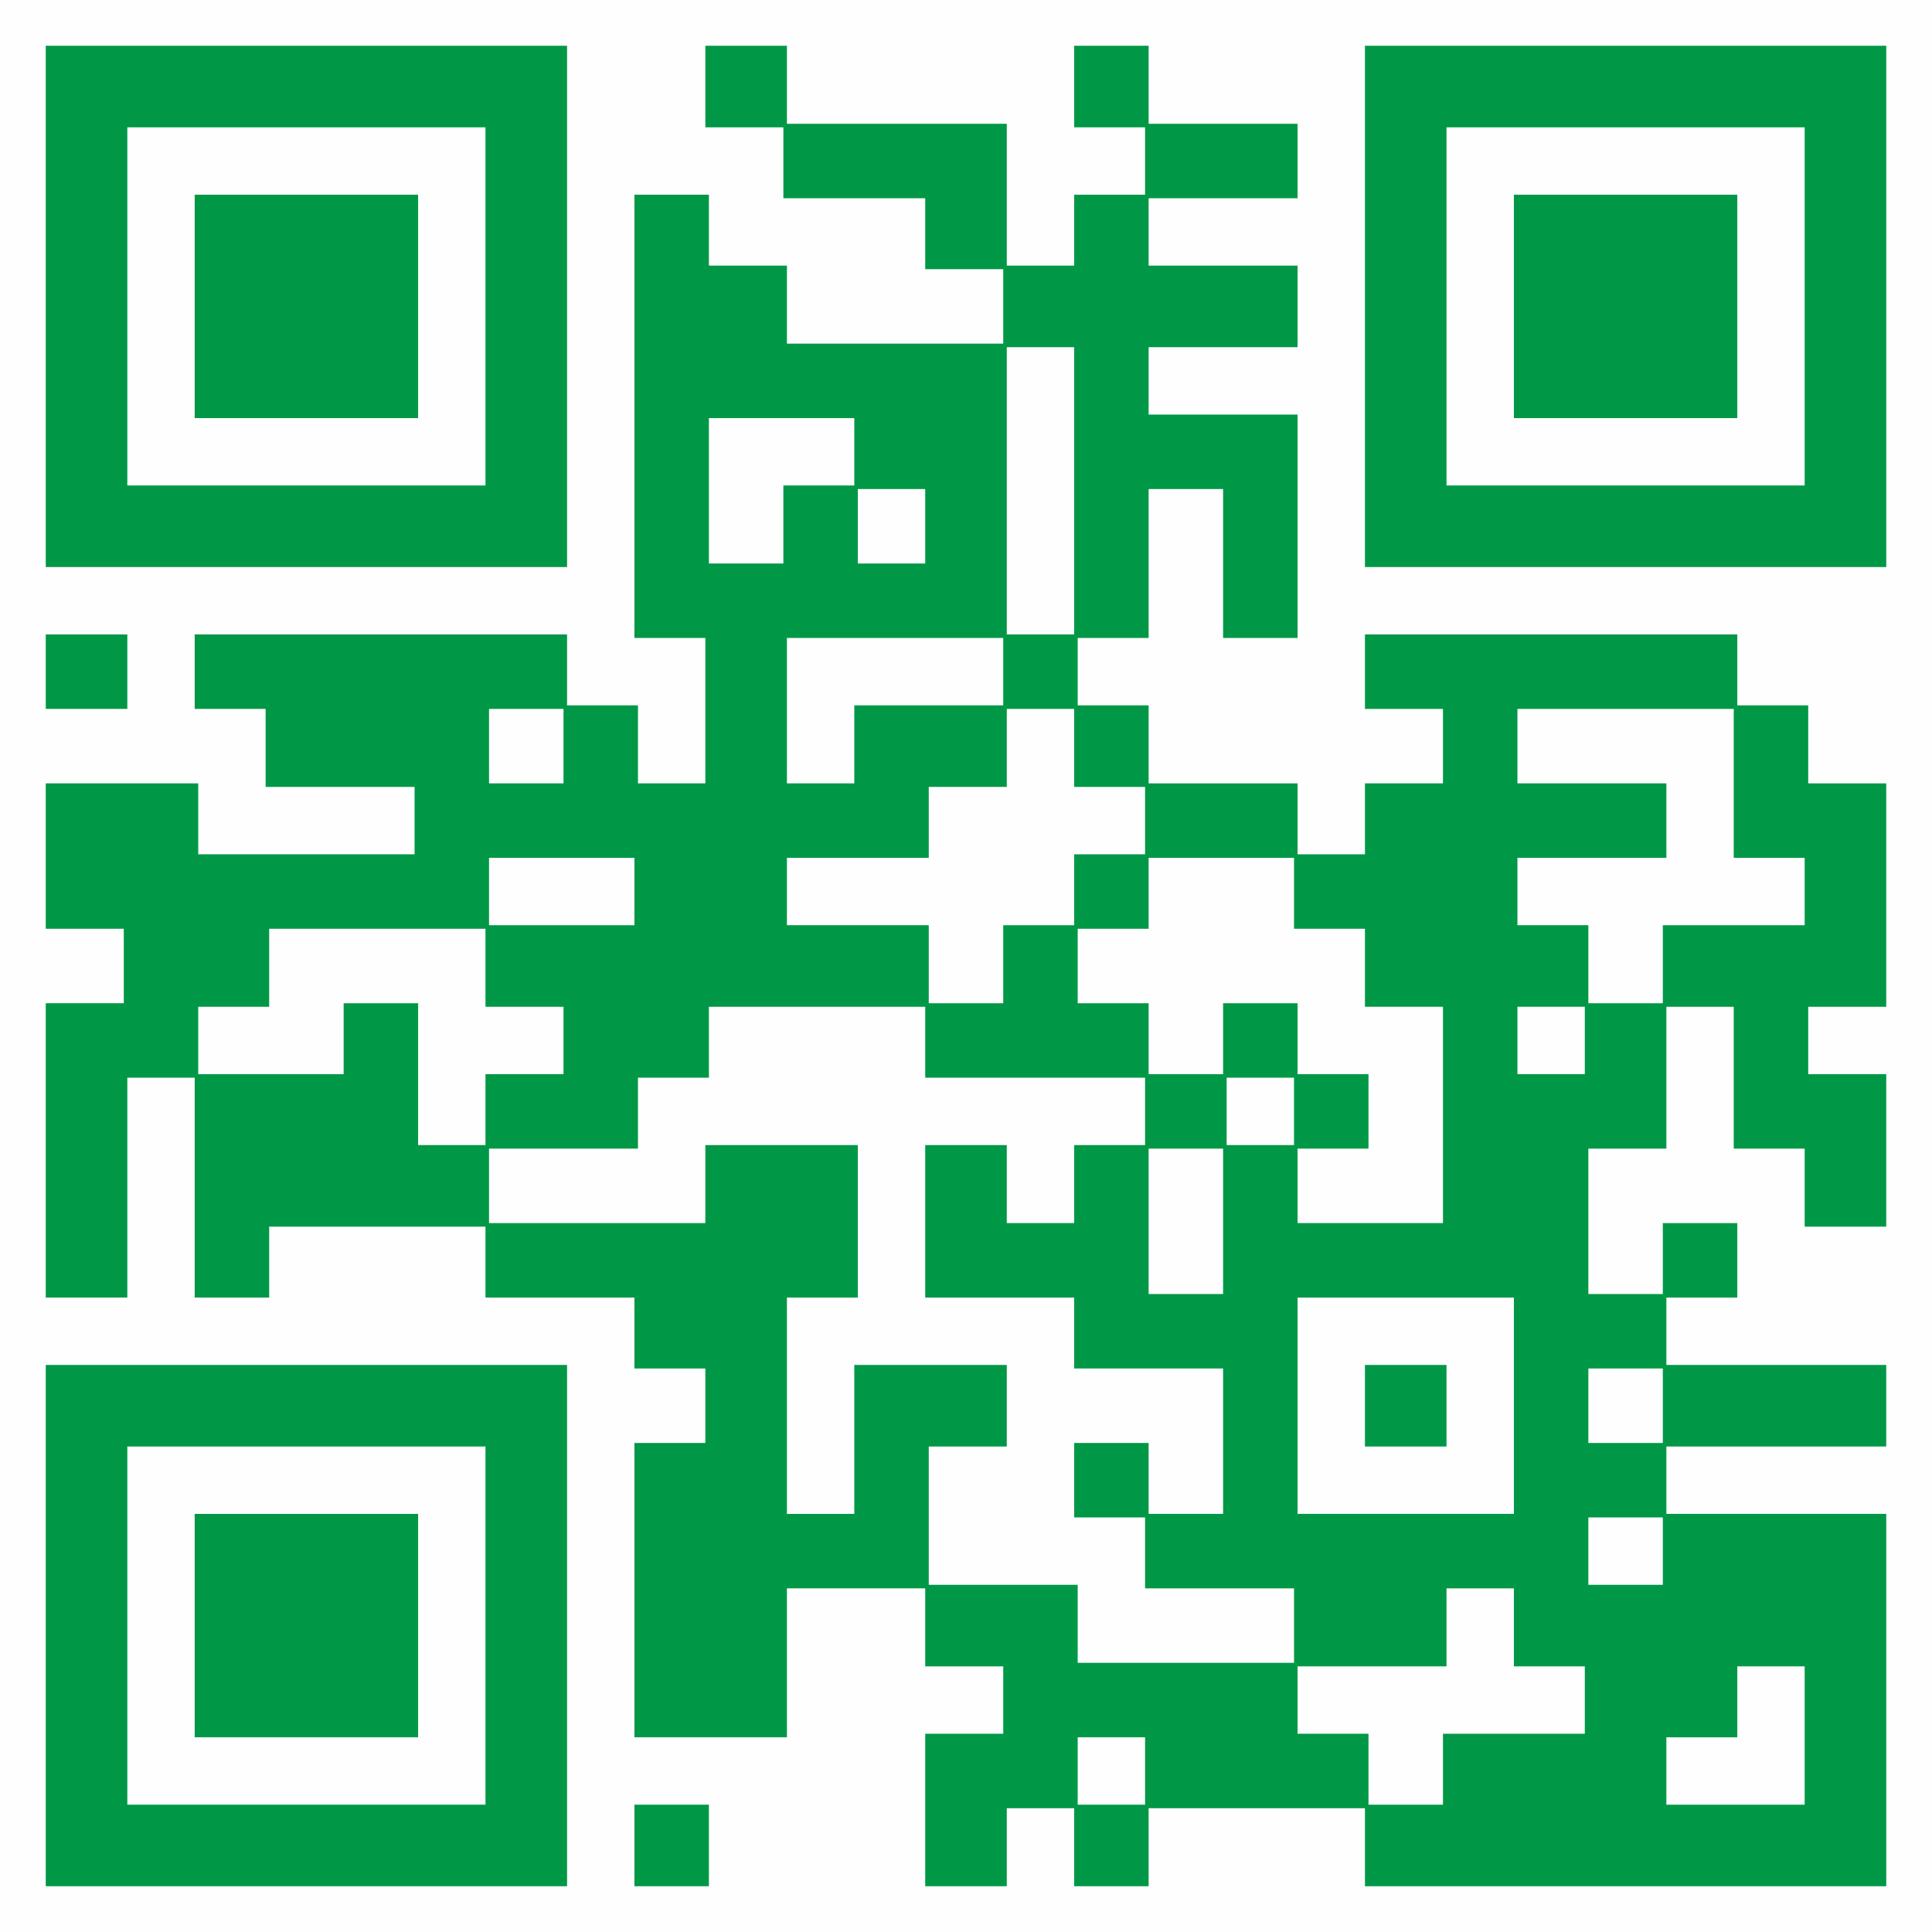
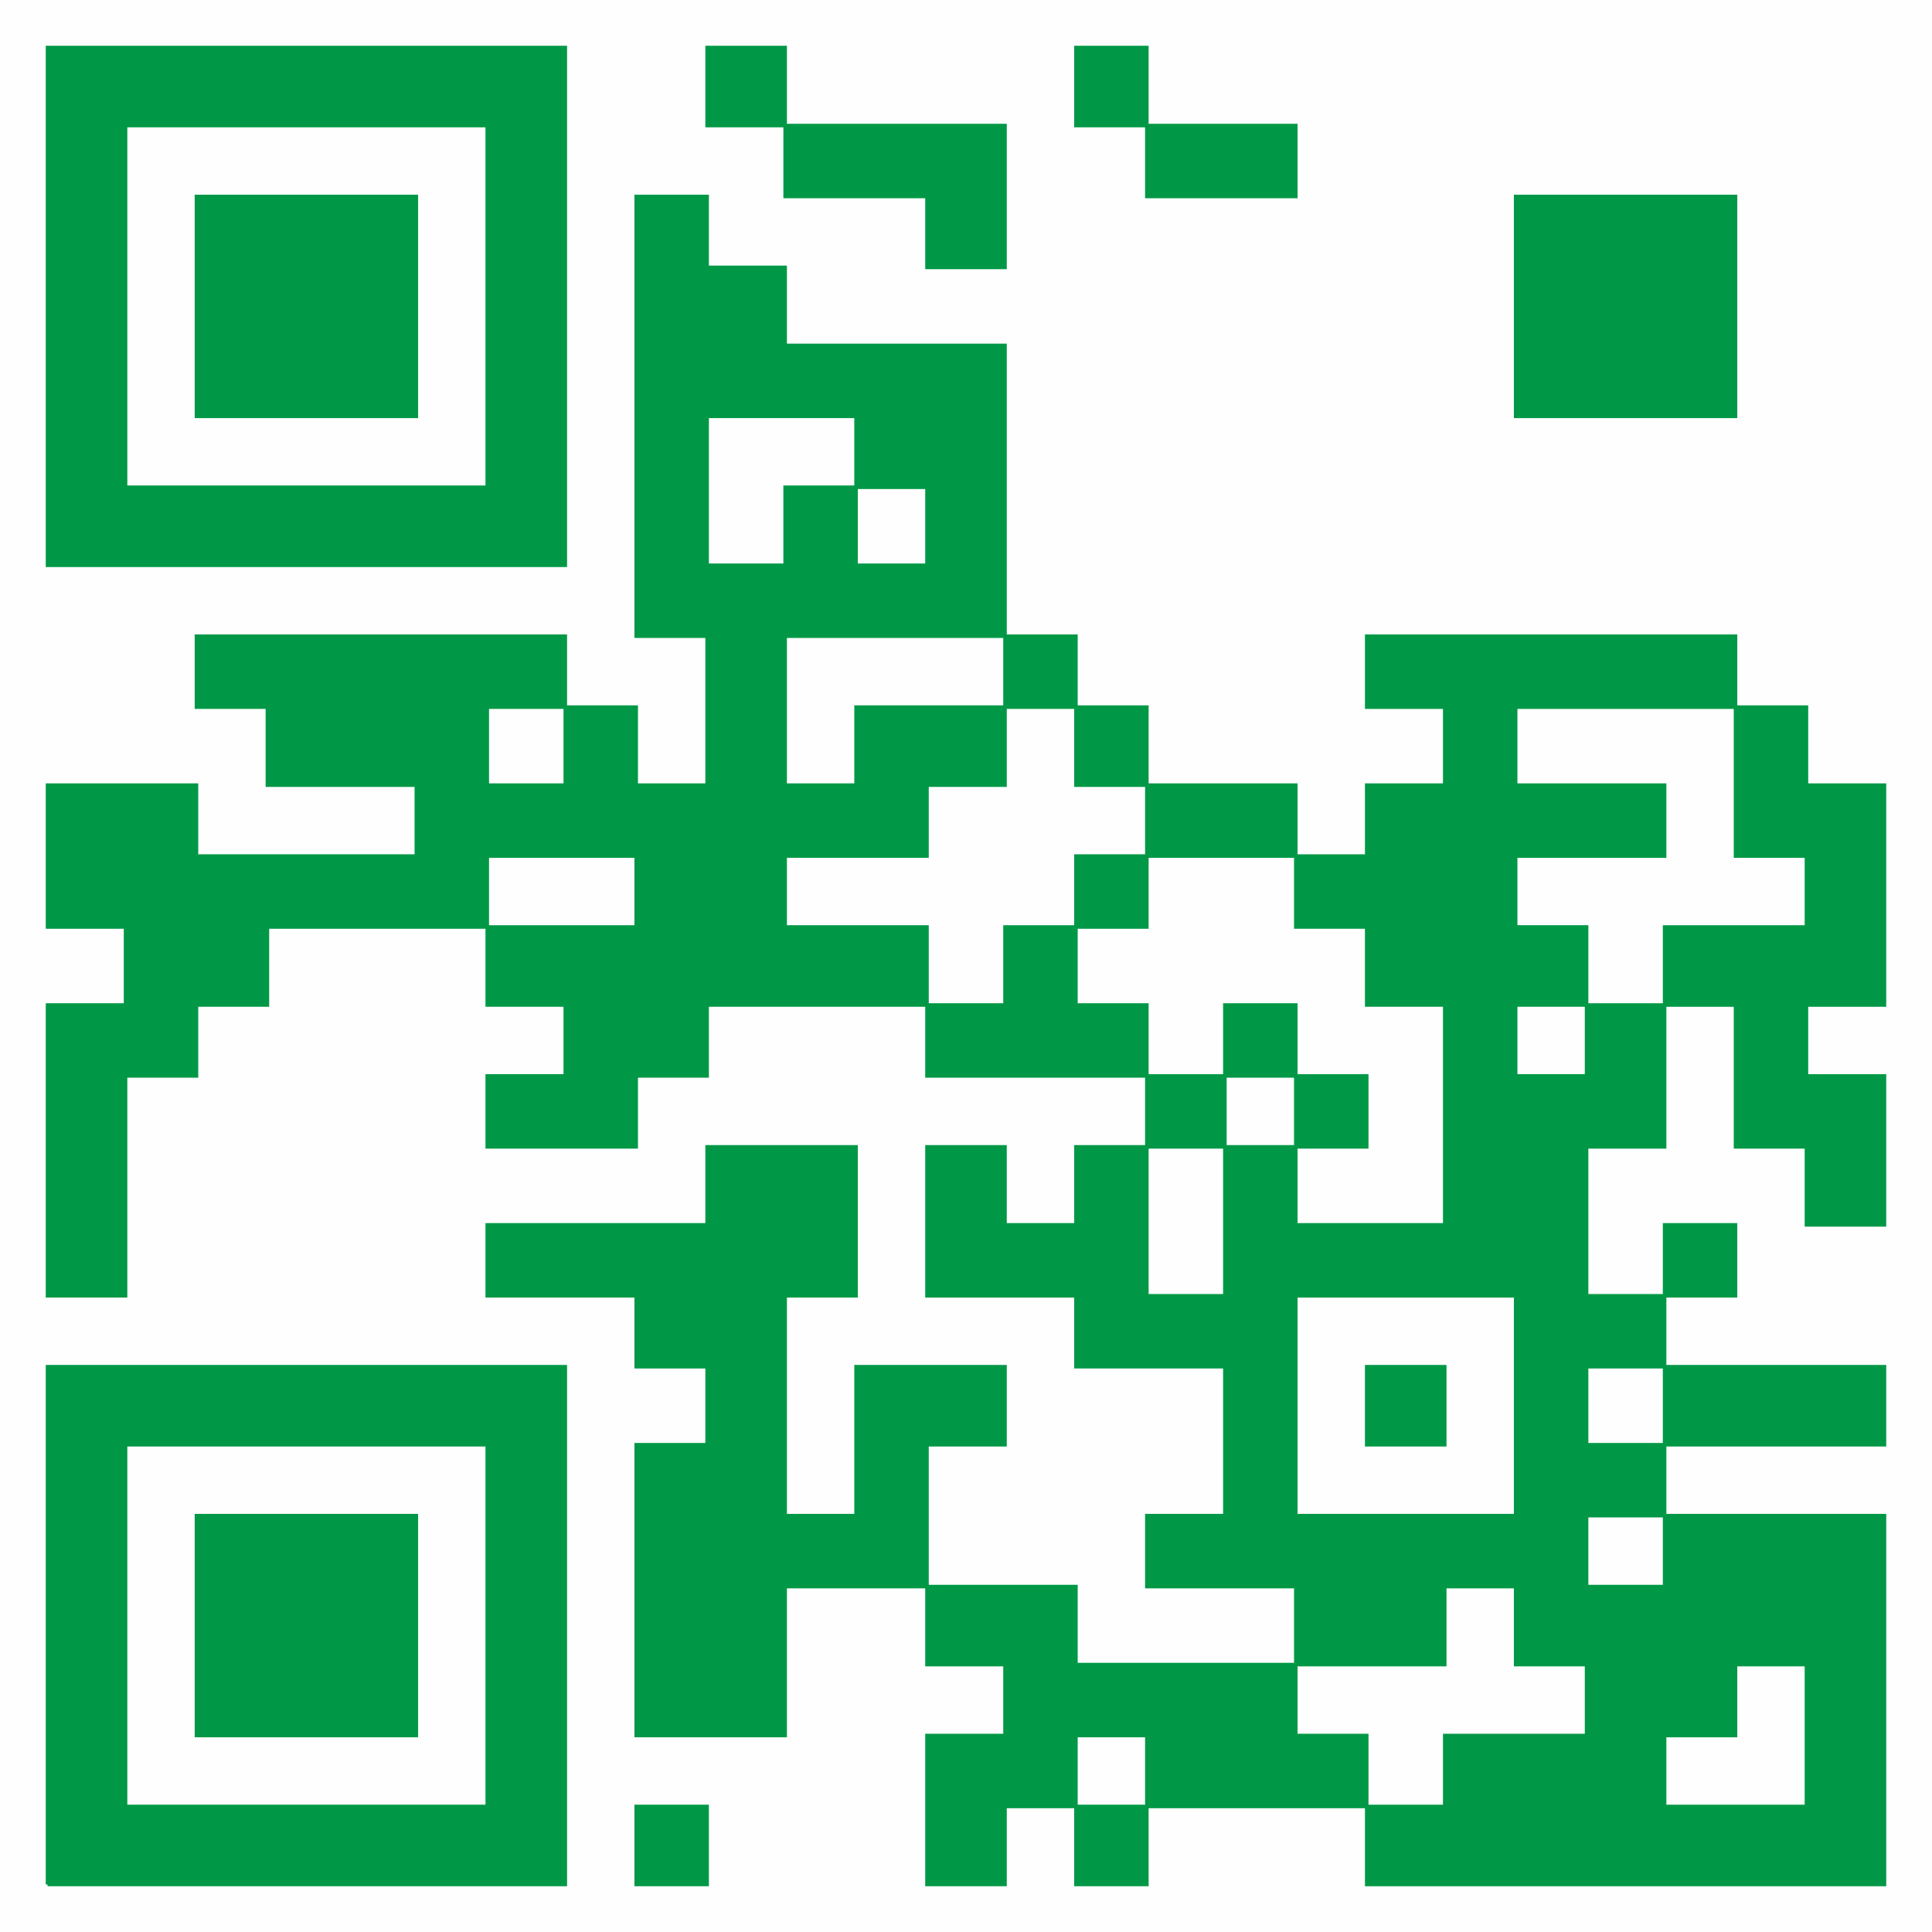
<svg xmlns="http://www.w3.org/2000/svg" xml:space="preserve" width="3.783in" height="3.783in" style="shape-rendering:geometricPrecision; text-rendering:geometricPrecision; image-rendering:optimizeQuality; fill-rule:evenodd; clip-rule:evenodd" viewBox="0 0 5893.98 5893.98">
  <rect x="0" y="0" width="5893.98" height="5893.98" fill="#333333" stroke="none" />
  <defs>
    <style type="text/css"> .str0 {stroke:#FEFEFE;stroke-width:10.82;stroke-miterlimit:2.613} .str1 {stroke:#009846;stroke-width:10.82;stroke-miterlimit:2.613} .fil0 {fill:#FEFEFE} .fil1 {fill:#009846} </style>
  </defs>
  <g id="Layer_x0020_1">
    <rect class="fil0 str0" x="5.41" y="5.41" width="5883.16" height="5883.16" />
    <g id="_2646617082784">
      <path class="fil1 str1" d="M5294.58 5078.21l216.37 0 0 432.73 -432.73 0 0 -216.37 216.36 0 0 -216.36zm-216.36 -454.38l0 216.37 -238.01 0 0 -216.37 238.01 0zm-1125.12 -670.74l670.74 0 0 670.74 -670.74 0 0 -670.74zm887.11 -887.1l0 216.36 -216.37 0 0 -216.36 216.37 0zm-887.11 -454.38l0 216.37 216.37 0 0 238.01 238.01 0 0 670.74 -454.38 0 0 -238.01 -216.36 0 0 454.37 -238.01 0 0 -454.37 -216.37 0 0 238.01 -216.36 0 0 -238.01 -238.01 0 0 454.37 454.37 0 0 216.37 454.38 0 0 454.37 -238.01 0 0 216.37 454.37 0 0 238.01 454.38 0 0 -238.01 216.36 0 0 238.01 216.37 0 0 216.36 -432.73 0 0 216.37 -238.01 0 0 238.01 1579.49 0 0 -1125.12 -670.74 0 0 -216.36 -238.01 0 0 -238.01 238.01 0 0 -216.37 -238.01 0 0 -454.37 238.01 0 0 -432.73 -238.01 0 0 -238.01 -216.37 0 0 -216.37 454.38 0 0 -216.36 -454.38 0 0 -238.01 670.74 0 0 -216.37 -1125.11 0 0 216.37 238.01 0 0 238.01 -238.01 0 0 216.36 -216.37 0z" />
      <path class="fil1 str1" d="M1486.5 2827.98l0 -216.37 454.37 0 0 216.37 -454.37 0zm238.01 -670.74l0 238.01 -238.01 0 0 -238.01 238.01 0zm887.1 -670.74l216.37 0 0 238.01 -216.37 0 0 -238.01zm0 0l-216.36 0 0 238.01 -238.01 0 0 -454.38 454.37 0 0 216.37zm-887.1 670.74l0 -216.37 -1125.12 0 0 216.37 216.37 0 0 238.01 454.37 0 0 216.36 -670.74 0 0 -216.36 -454.37 0 0 432.73 238.01 0 0 238.01 -238.01 0 0 887.1 238.01 0 0 -670.74 216.36 0 0 -216.36 216.37 0 0 -238.01 670.74 0 0 238.01 238.01 0 0 216.36 -238.01 0 0 216.37 454.37 0 0 -216.37 216.37 0 0 -216.36 670.74 0 0 -238.01 -432.73 0 0 -216.37 432.73 0 0 -216.36 238.01 0 0 -238.01 -454.38 0 0 238.01 -216.36 0 0 -454.38 670.74 0 0 -887.1 -670.74 0 0 -238.01 -238.01 0 0 -216.37 -216.37 0 0 1341.48 216.37 0 0 454.38 -216.37 0 0 -238.01 -216.36 0z" />
-       <path class="fil1 str1" d="M4407.47 383.03l1103.47 0 0 1103.47 -1103.47 0 0 -1103.47zm-238.01 1341.48l1579.49 0 0 -1579.49 -1579.49 0 0 1579.49z" />
      <path class="fil1 str1" d="M383.03 383.03l1103.47 0 0 1103.47 -1103.47 0 0 -1103.47zm-238.01 1341.48l1579.49 0 0 -1579.49 -1579.49 0 0 1579.49z" />
-       <path class="fil1 str1" d="M383.03 4407.47l1103.47 0 0 1103.47 -1103.47 0 0 -1103.47zm-238.01 1341.48l1579.49 0 0 -1579.49 -1579.49 0 0 1579.49z" />
+       <path class="fil1 str1" d="M383.03 4407.47l1103.47 0 0 1103.47 -1103.47 0 0 -1103.47zm-238.01 1341.48l1579.49 0 0 -1579.49 -1579.49 0 0 1579.49" />
      <polygon class="fil1 str1" points="1486.5,3736.73 1486.5,3953.09 1940.87,3953.09 1940.87,4169.46 2157.24,4169.46 2157.24,4407.47 1940.87,4407.47 1940.87,5294.58 2395.25,5294.58 2395.25,4840.2 2827.98,4840.2 2827.98,4407.47 3065.99,4407.47 3065.99,4169.46 2611.61,4169.46 2611.61,4623.84 2395.25,4623.84 2395.25,3953.09 2611.61,3953.09 2611.61,3498.72 2157.24,3498.72 2157.24,3736.73 " />
-       <polygon class="fil1 str1" points="3065.99,815.76 3065.99,1053.77 3282.35,1053.77 3282.35,1940.87 3498.72,1940.87 3498.72,1486.5 3736.73,1486.5 3736.73,1940.87 3953.09,1940.87 3953.09,1270.13 3498.72,1270.13 3498.72,1053.77 3953.09,1053.77 3953.09,815.76 3498.72,815.76 3498.72,599.39 3282.35,599.39 3282.35,815.76 " />
      <polygon class="fil1 str1" points="3282.35,5510.95 3282.35,5294.58 3498.72,5294.58 3498.72,5510.95 4169.46,5510.95 4169.46,5294.58 3953.09,5294.58 3953.09,5078.21 3282.35,5078.21 3282.35,4840.2 2827.98,4840.2 2827.98,5078.21 3065.99,5078.21 3065.99,5294.58 2827.98,5294.58 2827.98,5748.95 3065.99,5748.95 3065.99,5510.95 " />
      <polygon class="fil1 str1" points="5078.21,3065.99 5294.58,3065.99 5294.58,3498.72 5510.95,3498.72 5510.95,3736.73 5748.95,3736.73 5748.95,3282.35 5510.95,3282.35 5510.95,3065.99 5748.95,3065.99 5748.95,2395.25 5510.95,2395.25 5510.95,2157.24 5294.58,2157.24 5294.58,2611.61 5510.95,2611.61 5510.95,2827.98 5078.21,2827.98 " />
-       <polygon class="fil1 str1" points="599.39,3282.35 599.39,3953.09 815.76,3953.09 815.76,3736.73 1486.5,3736.73 1486.5,3498.72 1270.13,3498.72 1270.13,3065.99 1053.77,3065.99 1053.77,3282.35 " />
      <polygon class="fil1 str1" points="599.39,1270.13 1270.13,1270.13 1270.13,599.39 599.39,599.39 " />
      <polygon class="fil1 str1" points="4623.84,1270.13 5294.58,1270.13 5294.58,599.39 4623.84,599.39 " />
      <polygon class="fil1 str1" points="599.39,5294.58 1270.13,5294.58 1270.13,4623.84 599.39,4623.84 " />
      <polygon class="fil1 str1" points="3065.99,815.76 3065.99,383.03 2395.25,383.03 2395.25,599.39 2827.98,599.39 2827.98,815.76 " />
      <polygon class="fil1 str1" points="2827.98,3065.99 2827.98,3282.35 3498.72,3282.35 3498.72,3065.99 3282.35,3065.99 3282.35,2827.98 3065.99,2827.98 3065.99,3065.99 " />
      <polygon class="fil1 str1" points="5078.21,4407.47 5748.95,4407.47 5748.95,4169.46 5078.21,4169.46 " />
      <polygon class="fil1 str1" points="3498.72,599.39 3953.09,599.39 3953.09,383.03 3498.72,383.03 " />
      <polygon class="fil1 str1" points="3498.72,2611.61 3953.09,2611.61 3953.09,2395.25 3498.72,2395.25 " />
      <polygon class="fil1 str1" points="2395.25,383.03 2395.25,145.02 2157.24,145.02 2157.24,383.03 " />
      <polygon class="fil1 str1" points="4169.46,4407.47 4407.47,4407.47 4407.47,4169.46 4169.46,4169.46 " />
      <polygon class="fil1 str1" points="3498.72,3498.72 3736.73,3498.72 3736.73,3282.35 3498.72,3282.35 " />
-       <polygon class="fil1 str1" points="145.02,2157.24 383.03,2157.24 383.03,1940.87 145.02,1940.87 " />
      <polygon class="fil1 str1" points="3498.72,383.03 3498.72,145.02 3282.35,145.02 3282.35,383.03 " />
      <polygon class="fil1 str1" points="3498.72,2395.25 3498.72,2157.24 3282.35,2157.24 3282.35,2395.25 " />
      <polygon class="fil1 str1" points="1940.87,5748.95 2157.24,5748.95 2157.24,5510.95 1940.87,5510.95 " />
      <polygon class="fil1 str1" points="3498.72,5510.95 3282.35,5510.95 3282.35,5748.95 3498.72,5748.95 " />
      <polygon class="fil1 str1" points="3953.09,3498.72 4169.46,3498.72 4169.46,3282.35 3953.09,3282.35 " />
      <polygon class="fil1 str1" points="3282.35,2827.98 3498.72,2827.98 3498.72,2611.61 3282.35,2611.61 " />
      <polygon class="fil1 str1" points="3065.99,2157.24 3282.35,2157.24 3282.35,1940.87 3065.99,1940.87 " />
-       <polygon class="fil1 str1" points="3498.72,4623.84 3498.72,4407.47 3282.35,4407.47 3282.35,4623.84 " />
      <polygon class="fil1 str1" points="3736.73,3282.35 3953.09,3282.35 3953.09,3065.99 3736.73,3065.99 " />
      <polygon class="fil1 str1" points="5078.21,3953.09 5294.58,3953.09 5294.58,3736.73 5078.21,3736.73 " />
    </g>
  </g>
</svg>